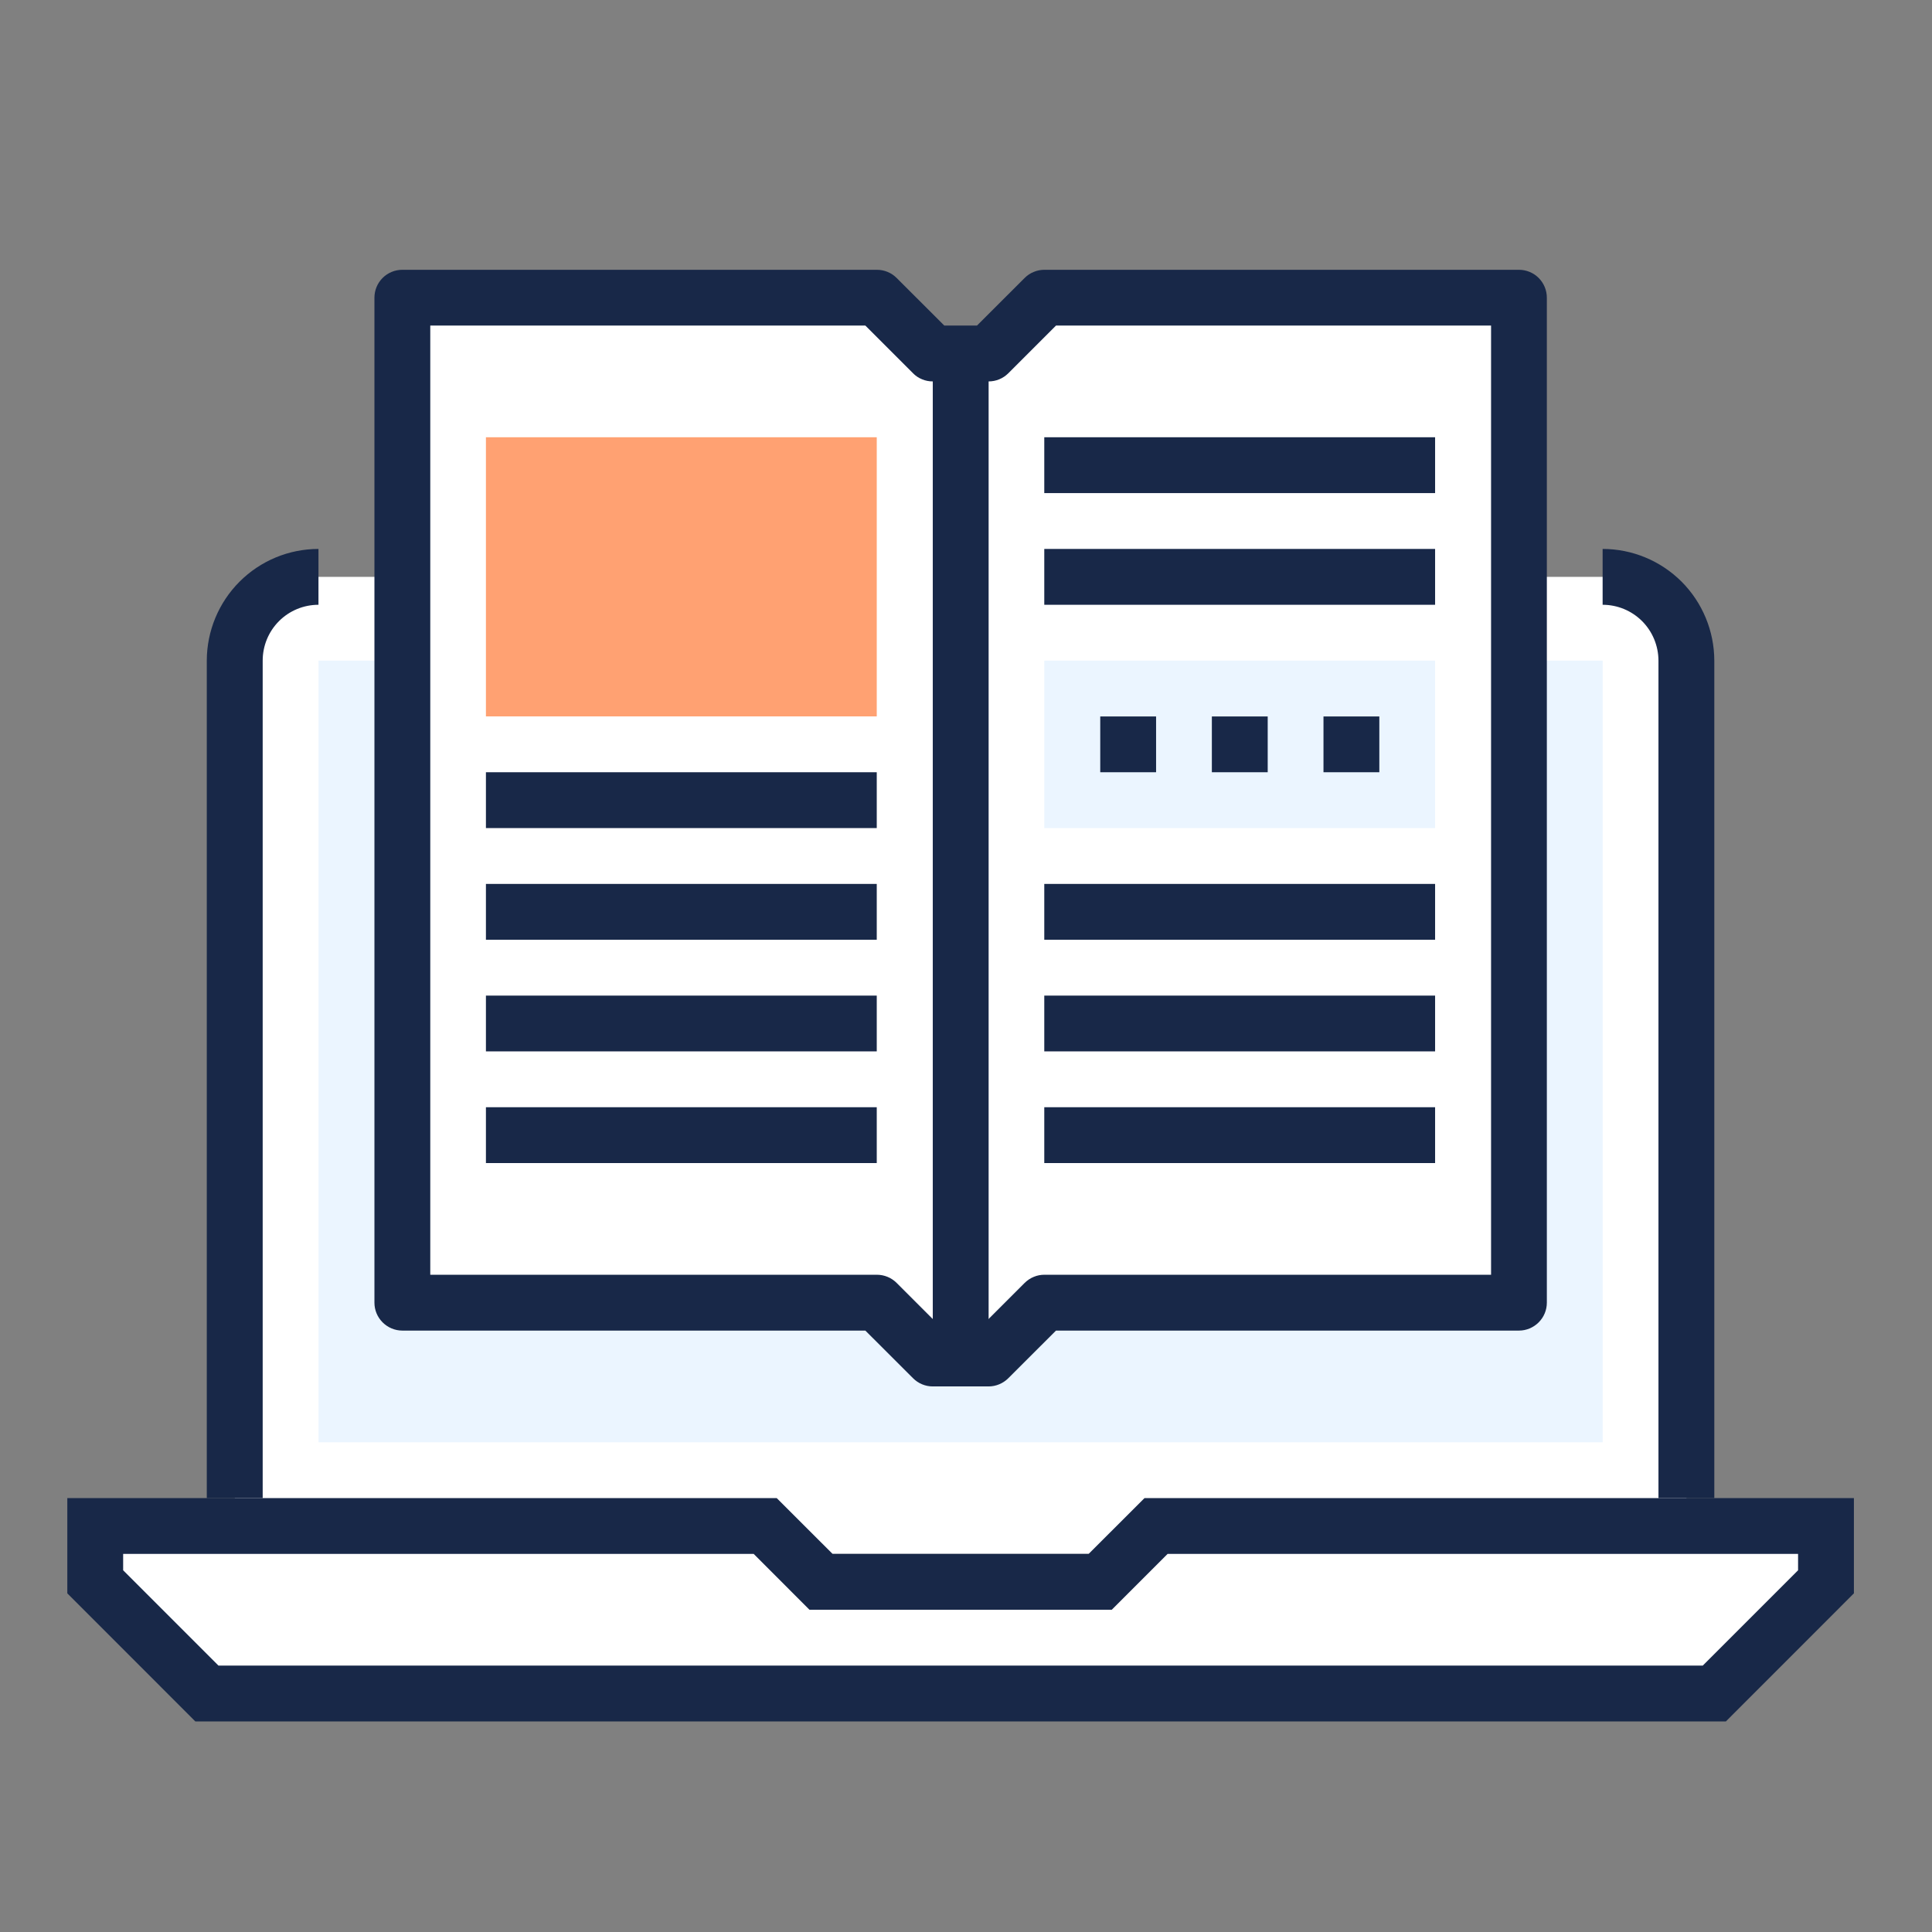
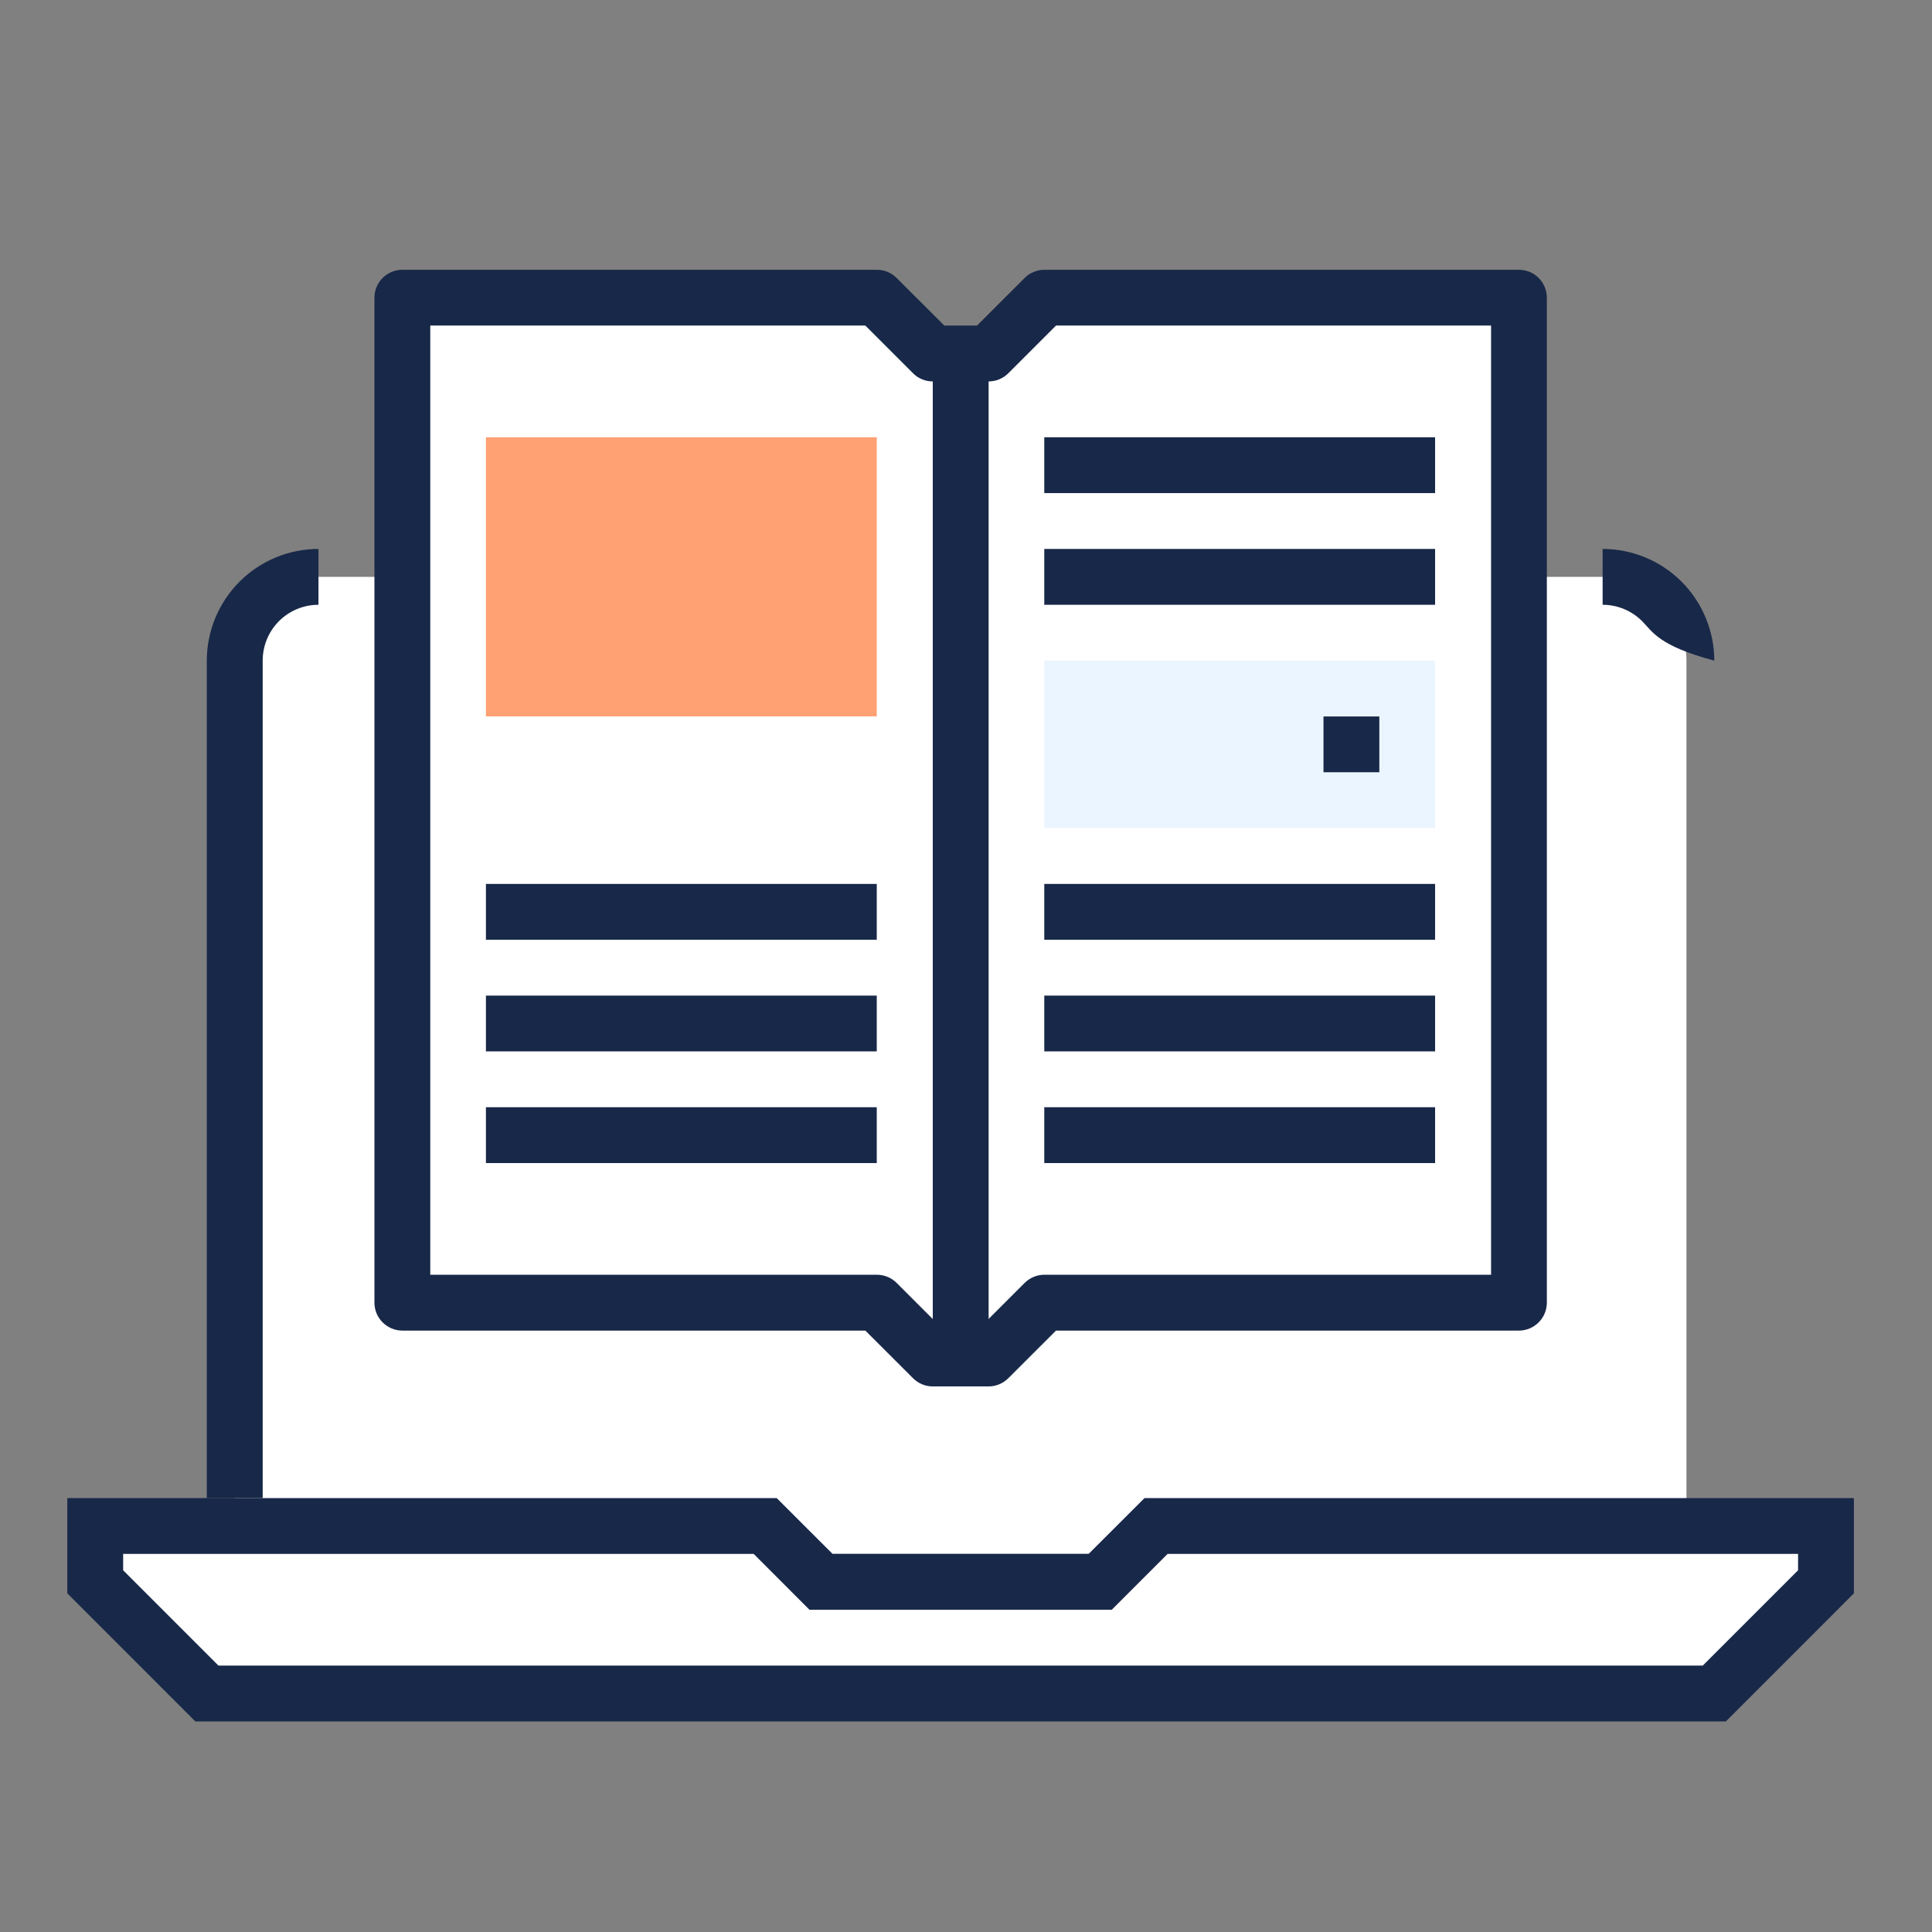
<svg xmlns="http://www.w3.org/2000/svg" width="31" height="31" viewBox="0 0 31 31" fill="none">
  <rect x="0" y="0" width="31" height="31" fill="#808080" stroke="none" />
  <path d="M27.507 27.173H3.319L1.527 25.381V24.485H12.278L13.173 25.381H17.652L18.548 24.485H29.299V25.381L27.507 27.173Z" fill="white" />
  <path d="M27.06 24.933V10.6C27.06 10.243 26.918 9.901 26.666 9.649C26.414 9.397 26.072 9.256 25.716 9.256H5.112C4.755 9.256 4.413 9.397 4.161 9.649C3.909 9.901 3.768 10.243 3.768 10.6V24.933H27.06Z" fill="white" />
  <path d="M27.693 27.621H3.134L1.08 25.566V24.038H12.463L13.359 24.933H17.468L18.364 24.038H29.747V25.566L27.693 27.621ZM3.505 26.725H27.322L28.851 25.196V24.933H18.735L17.839 25.829H12.988L12.093 24.933H1.976V25.196L3.505 26.725Z" fill="#182848" />
  <path d="M4.215 24.038H3.318V10.6C3.319 10.125 3.508 9.669 3.844 9.333C4.18 8.997 4.635 8.808 5.11 8.808V9.704C4.873 9.704 4.645 9.798 4.477 9.966C4.309 10.134 4.215 10.362 4.215 10.6V24.038Z" fill="#182848" />
-   <path d="M27.507 24.038H26.611V10.6C26.61 10.362 26.516 10.134 26.348 9.966C26.18 9.798 25.952 9.704 25.715 9.704V8.808C26.19 8.808 26.645 8.997 26.982 9.333C27.317 9.669 27.506 10.125 27.507 10.6V24.038Z" fill="#182848" />
-   <path d="M25.716 10.6H5.111V23.142H25.716V10.6Z" fill="#EBF5FF" />
+   <path d="M27.507 24.038V10.6C26.61 10.362 26.516 10.134 26.348 9.966C26.18 9.798 25.952 9.704 25.715 9.704V8.808C26.19 8.808 26.645 8.997 26.982 9.333C27.317 9.669 27.506 10.125 27.507 10.6V24.038Z" fill="#182848" />
  <path d="M24.372 20.902H16.758L15.862 21.798H14.966L14.07 20.902H6.455V4.777H14.07L14.966 5.673H15.861L16.757 4.777H24.372L24.372 20.902Z" fill="white" />
  <path d="M15.862 22.246H14.966C14.847 22.246 14.733 22.198 14.65 22.114L13.885 21.35H6.455C6.337 21.35 6.223 21.302 6.139 21.218C6.055 21.134 6.008 21.021 6.008 20.902V4.777C6.008 4.658 6.055 4.544 6.139 4.46C6.223 4.376 6.337 4.329 6.455 4.329H14.07C14.129 4.329 14.187 4.34 14.242 4.363C14.296 4.385 14.345 4.418 14.387 4.46L15.152 5.224H15.676L16.441 4.46C16.483 4.418 16.532 4.385 16.587 4.363C16.641 4.34 16.699 4.329 16.758 4.329H24.373C24.491 4.329 24.605 4.376 24.689 4.46C24.773 4.544 24.82 4.658 24.82 4.777V20.902C24.82 21.021 24.773 21.134 24.689 21.218C24.605 21.302 24.491 21.35 24.373 21.35H16.944L16.179 22.114C16.095 22.198 15.981 22.246 15.862 22.246ZM15.152 21.35H15.676L16.441 20.585C16.483 20.544 16.532 20.51 16.587 20.488C16.641 20.465 16.699 20.454 16.758 20.454H23.925V5.224H16.944L16.179 5.989C16.137 6.031 16.088 6.064 16.034 6.086C15.979 6.109 15.921 6.12 15.862 6.12H14.966C14.907 6.12 14.849 6.109 14.795 6.086C14.74 6.064 14.691 6.031 14.65 5.989L13.885 5.224H6.904V20.454H14.07C14.189 20.454 14.303 20.501 14.387 20.585L15.152 21.35Z" fill="#182848" />
  <path d="M15.863 5.673H14.967V21.798H15.863V5.673Z" fill="#182848" />
  <path d="M14.068 7.016H7.797V11.495H14.068V7.016Z" fill="#FFA172" />
-   <path d="M14.068 12.391H7.797V13.287H14.068V12.391Z" fill="#182848" />
  <path d="M14.068 14.183H7.797V15.079H14.068V14.183Z" fill="#182848" />
  <path d="M14.068 15.975H7.797V16.87H14.068V15.975Z" fill="#182848" />
  <path d="M14.068 17.766H7.797V18.662H14.068V17.766Z" fill="#182848" />
  <path d="M23.027 14.183H16.756V15.079H23.027V14.183Z" fill="#182848" />
  <path d="M23.027 15.975H16.756V16.87H23.027V15.975Z" fill="#182848" />
  <path d="M23.027 17.766H16.756V18.662H23.027V17.766Z" fill="#182848" />
  <path d="M23.027 7.016H16.756V7.912H23.027V7.016Z" fill="#182848" />
  <path d="M23.027 8.808H16.756V9.704H23.027V8.808Z" fill="#182848" />
  <path d="M23.027 10.6H16.756V13.287H23.027V10.6Z" fill="#EBF5FF" />
-   <path d="M20.341 11.496H19.445V12.391H20.341V11.496Z" fill="#182848" />
-   <path d="M18.55 11.496H17.654V12.391H18.55V11.496Z" fill="#182848" />
  <path d="M22.132 11.496H21.236V12.391H22.132V11.496Z" fill="#182848" />
</svg>